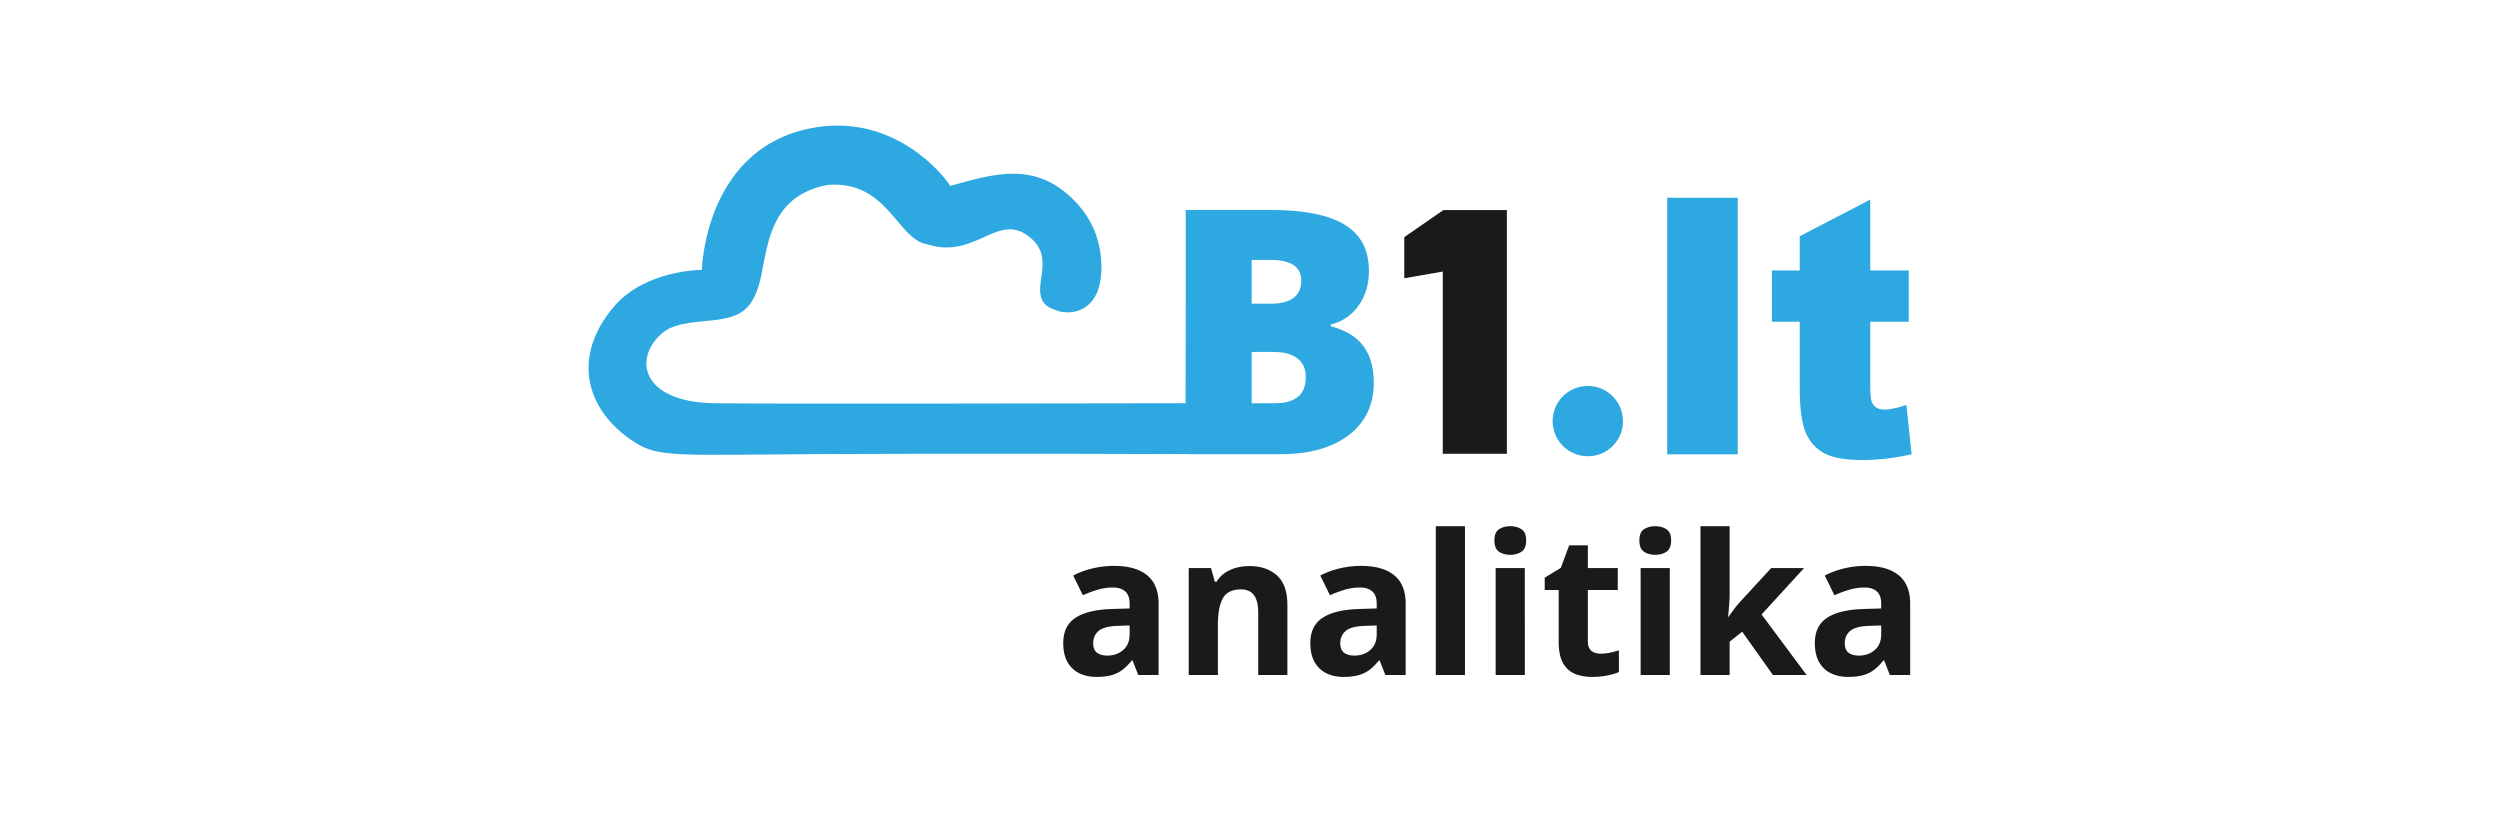
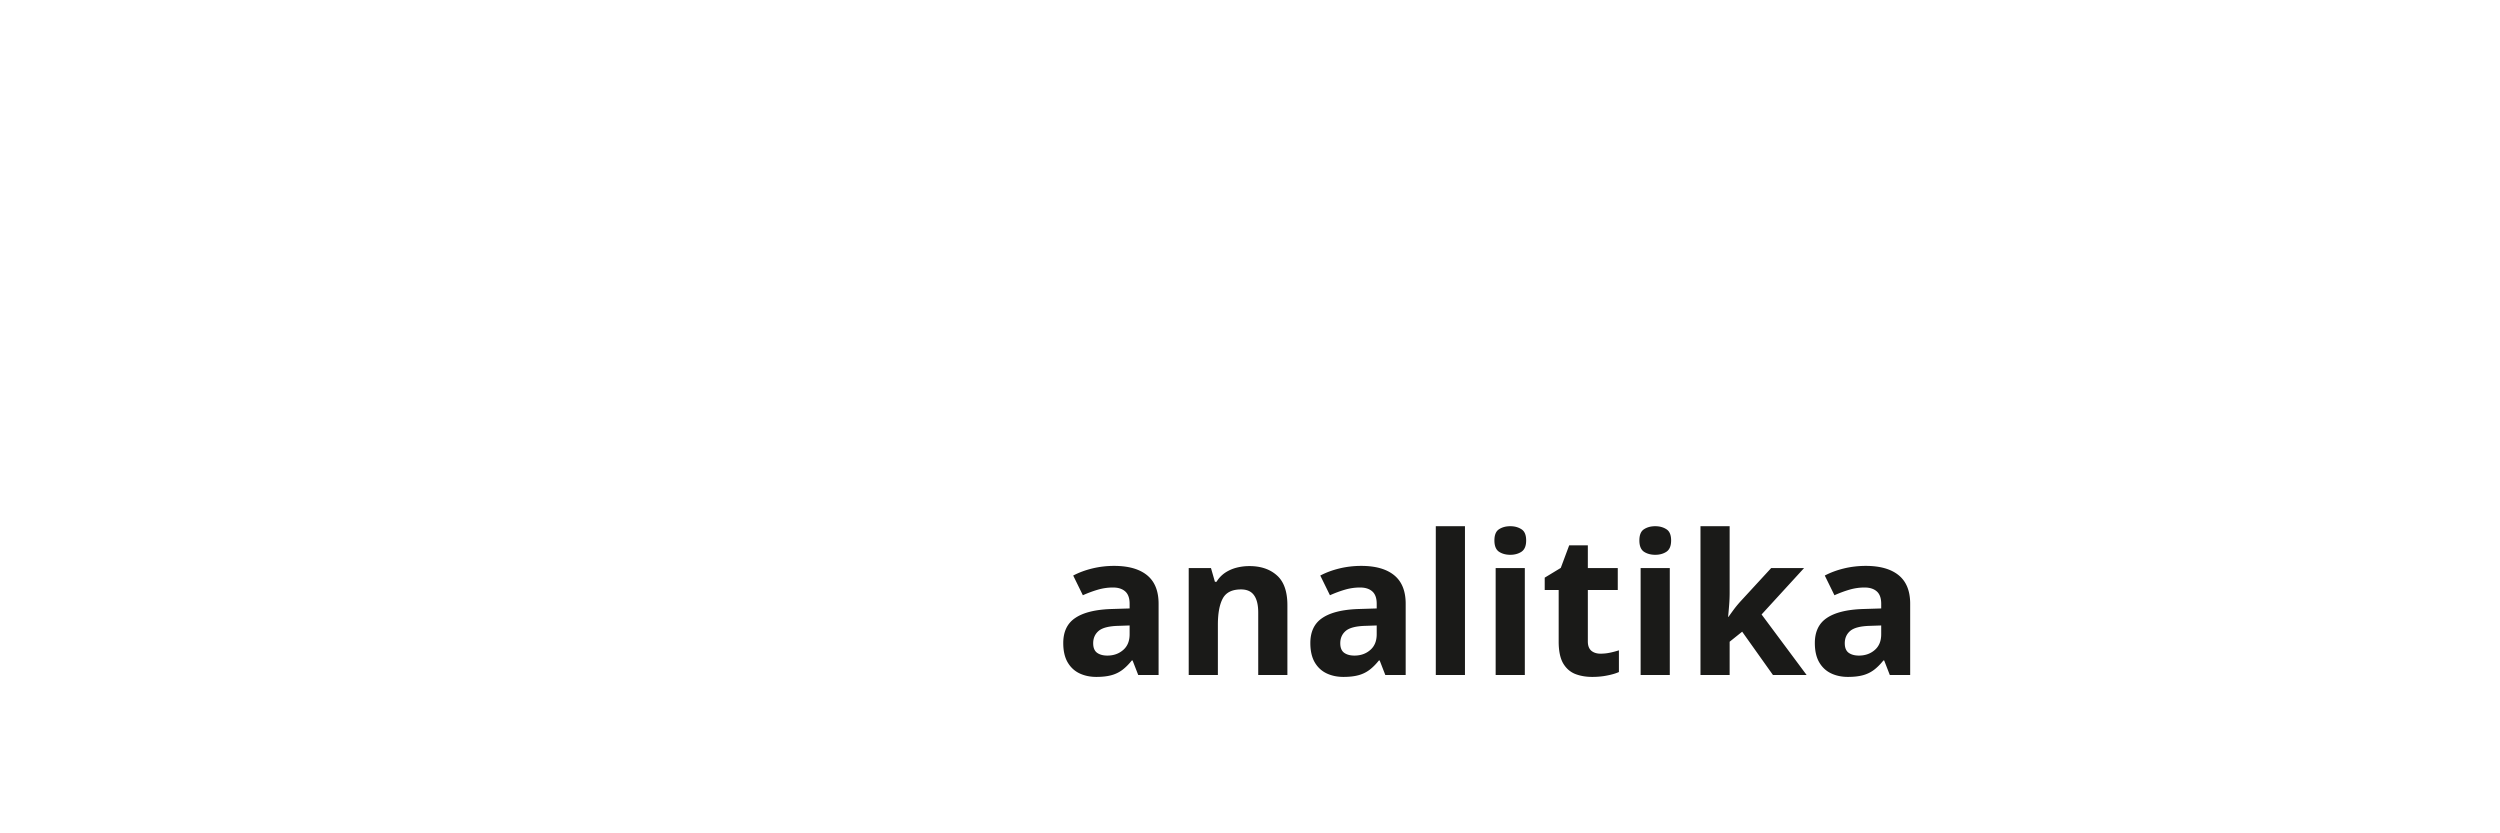
<svg xmlns="http://www.w3.org/2000/svg" width="600" height="200" fill="none">
  <g clip-path="url(#1_analitika_lt__a)">
    <path fill-rule="evenodd" clip-rule="evenodd" d="M346.26 108.908V65.172l-9.235 1.605v-9.868l9.391-6.499h15.234v58.498h-15.39Z" fill="#1A1A18" />
    <path d="M400.127 47.459h16.93v61.577h-16.93V47.459Zm48.737.443v17.004h9.235V77.22h-9.235v15.855c0 1.91.184 3.174.538 3.791.553.948 1.516 1.436 2.905 1.436 1.246 0 2.989-.373 5.228-1.105l1.246 11.833c-4.179.92-8.075 1.379-11.702 1.379-4.208 0-7.311-.546-9.294-1.637-1.997-1.092-3.471-2.757-4.42-4.984-.963-2.225-1.431-5.844-1.431-10.842V77.22h-6.669V64.906h6.669V56.69l16.93-8.788Z" fill="#2DA8E0" />
-     <path fill-rule="evenodd" clip-rule="evenodd" d="M381.072 92.629c5.25 0 9.378 4.798 8.243 10.249-.665 3.188-3.241 5.765-6.429 6.429-5.449 1.136-10.245-2.994-10.245-8.244a8.432 8.432 0 0 1 8.431-8.434Z" fill="#2DA8E0" />
    <path d="M327.259 83.106c-1.63-2.244-4.262-3.848-7.896-4.81v-.401c2.752-.668 4.97-2.165 6.654-4.49 1.683-2.325 2.524-5.132 2.524-8.419 0-4.997-1.93-8.68-5.791-11.044-3.861-2.366-9.773-3.548-17.735-3.548h-20.441v21.485l-.032 24.893c-24.044.01-97.655.236-113.113 0-17.662-.27-19.564-10.92-12.37-16.925 3.327-2.777 9.689-2.507 13.535-3.177 4.739-.826 8.46-1.831 10.257-11.262 1.58-8.29 2.899-18.661 15.883-21.04 14.327-1.075 16.609 13.097 23.707 14.239 12.019 3.917 17.24-8.513 25.226-1.234 5.449 4.968.038 11.336 2.802 15.226.664.933 1.905 1.522 3.303 1.98 3.606 1.18 9.382-.055 10.391-7.642.553-4.16.142-11.51-5.285-17.665-9.801-11.117-20.36-7.514-30.831-4.657-1.375-2.383-12.954-16.888-31.724-14.131-27.23 4-27.881 34.289-27.881 34.289s-13.491-.052-21.039 8.751c-10.198 11.895-7.141 24.864 4.966 32.656 5.786 3.724 10.731 2.974 44.846 2.799 37.274-.193 84.086 0 84.086 0l.62-.016 2.653.005v.036h22.806c6.893 0 12.337-1.53 16.332-4.59 3.994-3.06 5.992-7.25 5.992-12.568 0-3.581-.815-6.495-2.445-8.74ZM300.406 62.38h4.448c4.97 0 7.455 1.644 7.455 4.931 0 1.845-.621 3.234-1.863 4.17-1.243.935-3 1.403-5.271 1.403h-4.769V62.38Zm5.571 34.397h-5.571V84.47h5.25c2.511 0 4.429.52 5.751 1.563 1.323 1.042 1.984 2.54 1.984 4.49 0 4.17-2.472 6.254-7.414 6.254Z" fill="#2DA8E0" />
  </g>
  <path d="M447.771 135.814c3.443 0 6.082.75 7.918 2.249 1.836 1.5 2.754 3.779 2.754 6.839V162h-4.888l-1.354-3.489h-.184c-.734.918-1.484 1.668-2.249 2.249a7.7 7.7 0 0 1-2.639 1.285c-.995.276-2.203.413-3.626.413-1.515 0-2.876-.29-4.085-.872-1.193-.581-2.134-1.468-2.823-2.662-.688-1.208-1.033-2.738-1.033-4.59 0-2.723.957-4.727 2.869-6.012 1.913-1.301 4.781-2.02 8.606-2.157l4.452-.138v-1.125c0-1.346-.352-2.333-1.055-2.96-.704-.627-1.683-.941-2.938-.941-1.239 0-2.455.176-3.649.528a28.223 28.223 0 0 0-3.58 1.331l-2.318-4.728c1.362-.719 2.884-1.285 4.567-1.698 1.698-.413 3.45-.62 5.255-.62Zm3.718 14.298-2.708.092c-2.264.061-3.84.466-4.727 1.216-.872.75-1.308 1.736-1.308 2.96 0 1.071.313 1.836.941 2.295.627.444 1.445.666 2.455.666 1.499 0 2.762-.444 3.787-1.331 1.04-.888 1.56-2.15 1.56-3.787v-2.111Zm-36.374-23.821v15.973c0 .964-.039 1.927-.115 2.891-.076.964-.161 1.928-.252 2.892h.091c.475-.673.957-1.339 1.446-1.997a26.912 26.912 0 0 1 1.607-1.904l7.183-7.803h7.894l-10.189 11.13L433.589 162h-8.078l-7.39-10.396-3.006 2.41V162h-7v-35.709h7Zm-14.366 10.052V162h-6.999v-25.657h6.999Zm-3.488-10.052c1.04 0 1.935.245 2.685.734.749.475 1.124 1.37 1.124 2.685 0 1.301-.375 2.204-1.124 2.708-.75.49-1.645.735-2.685.735-1.056 0-1.959-.245-2.708-.735-.735-.504-1.102-1.407-1.102-2.708 0-1.315.367-2.21 1.102-2.685.749-.489 1.652-.734 2.708-.734Zm-13.128 30.591c.765 0 1.507-.076 2.226-.229a21.654 21.654 0 0 0 2.18-.574v5.21c-.75.336-1.683.612-2.8.826-1.101.229-2.31.344-3.626.344-1.53 0-2.907-.245-4.131-.734-1.208-.505-2.164-1.37-2.868-2.594-.689-1.239-1.033-2.96-1.033-5.163v-12.37h-3.351v-2.96l3.856-2.341 2.019-5.416h4.476v5.462h7.183v5.255h-7.183v12.37c0 .979.275 1.713.826 2.203.566.474 1.308.711 2.226.711Zm-18.175-20.539V162h-7v-25.657h7Zm-3.488-10.052c1.04 0 1.935.245 2.685.734.749.475 1.124 1.37 1.124 2.685 0 1.301-.375 2.204-1.124 2.708-.75.49-1.645.735-2.685.735-1.056 0-1.959-.245-2.708-.735-.735-.504-1.102-1.407-1.102-2.708 0-1.315.367-2.21 1.102-2.685.749-.489 1.652-.734 2.708-.734ZM351.591 162h-6.999v-35.709h6.999V162Zm-24.9-26.186c3.443 0 6.082.75 7.918 2.249 1.836 1.5 2.754 3.779 2.754 6.839V162h-4.888l-1.354-3.489h-.184c-.734.918-1.484 1.668-2.249 2.249a7.7 7.7 0 0 1-2.639 1.285c-.995.276-2.203.413-3.626.413-1.515 0-2.876-.29-4.085-.872-1.193-.581-2.134-1.468-2.823-2.662-.688-1.208-1.033-2.738-1.033-4.59 0-2.723.957-4.727 2.869-6.012 1.913-1.301 4.781-2.02 8.606-2.157l4.452-.138v-1.125c0-1.346-.352-2.333-1.055-2.96-.704-.627-1.683-.941-2.938-.941-1.239 0-2.456.176-3.649.528a28.223 28.223 0 0 0-3.58 1.331l-2.318-4.728c1.362-.719 2.884-1.285 4.567-1.698 1.698-.413 3.45-.62 5.255-.62Zm3.718 14.298-2.708.092c-2.264.061-3.84.466-4.727 1.216-.872.75-1.308 1.736-1.308 2.96 0 1.071.313 1.836.94 2.295.628.444 1.446.666 2.456.666 1.499 0 2.762-.444 3.787-1.331 1.04-.888 1.56-2.15 1.56-3.787v-2.111Zm-30.545-14.251c2.738 0 4.942.75 6.609 2.249 1.668 1.484 2.502 3.871 2.502 7.161V162h-7v-14.985c0-1.836-.336-3.221-1.01-4.154-.658-.933-1.698-1.4-3.121-1.4-2.142 0-3.603.727-4.383 2.18-.78 1.454-1.17 3.55-1.17 6.288V162h-7v-25.657h5.347l.941 3.282h.39a7.085 7.085 0 0 1 2.043-2.157 8.992 8.992 0 0 1 2.731-1.217c1.009-.26 2.05-.39 3.121-.39Zm-32.473-.047c3.442 0 6.081.75 7.917 2.249 1.836 1.5 2.754 3.779 2.754 6.839V162h-4.888l-1.354-3.489h-.184c-.734.918-1.484 1.668-2.249 2.249a7.692 7.692 0 0 1-2.639 1.285c-.994.276-2.203.413-3.626.413-1.515 0-2.876-.29-4.085-.872-1.193-.581-2.134-1.468-2.823-2.662-.688-1.208-1.032-2.738-1.032-4.59 0-2.723.956-4.727 2.868-6.012 1.913-1.301 4.781-2.02 8.606-2.157l4.452-.138v-1.125c0-1.346-.351-2.333-1.055-2.96-.704-.627-1.683-.941-2.938-.941-1.239 0-2.455.176-3.649.528a28.28 28.28 0 0 0-3.58 1.331l-2.318-4.728c1.362-.719 2.884-1.285 4.567-1.698a22.16 22.16 0 0 1 5.256-.62Zm3.717 14.298-2.708.092c-2.264.061-3.84.466-4.727 1.216-.872.75-1.308 1.736-1.308 2.96 0 1.071.313 1.836.941 2.295.627.444 1.445.666 2.455.666 1.5 0 2.762-.444 3.787-1.331 1.04-.888 1.56-2.15 1.56-3.787v-2.111Z" fill="#1A1A18" />
  <defs>
    <clipPath id="1_analitika_lt__a">
-       <path fill="#fff" transform="translate(141.254 30.137)" d="M0 0h317.527v80.274H0z" />
+       <path fill="#fff" transform="translate(141.254 30.137)" d="M0 0h317.527H0z" />
    </clipPath>
  </defs>
</svg>